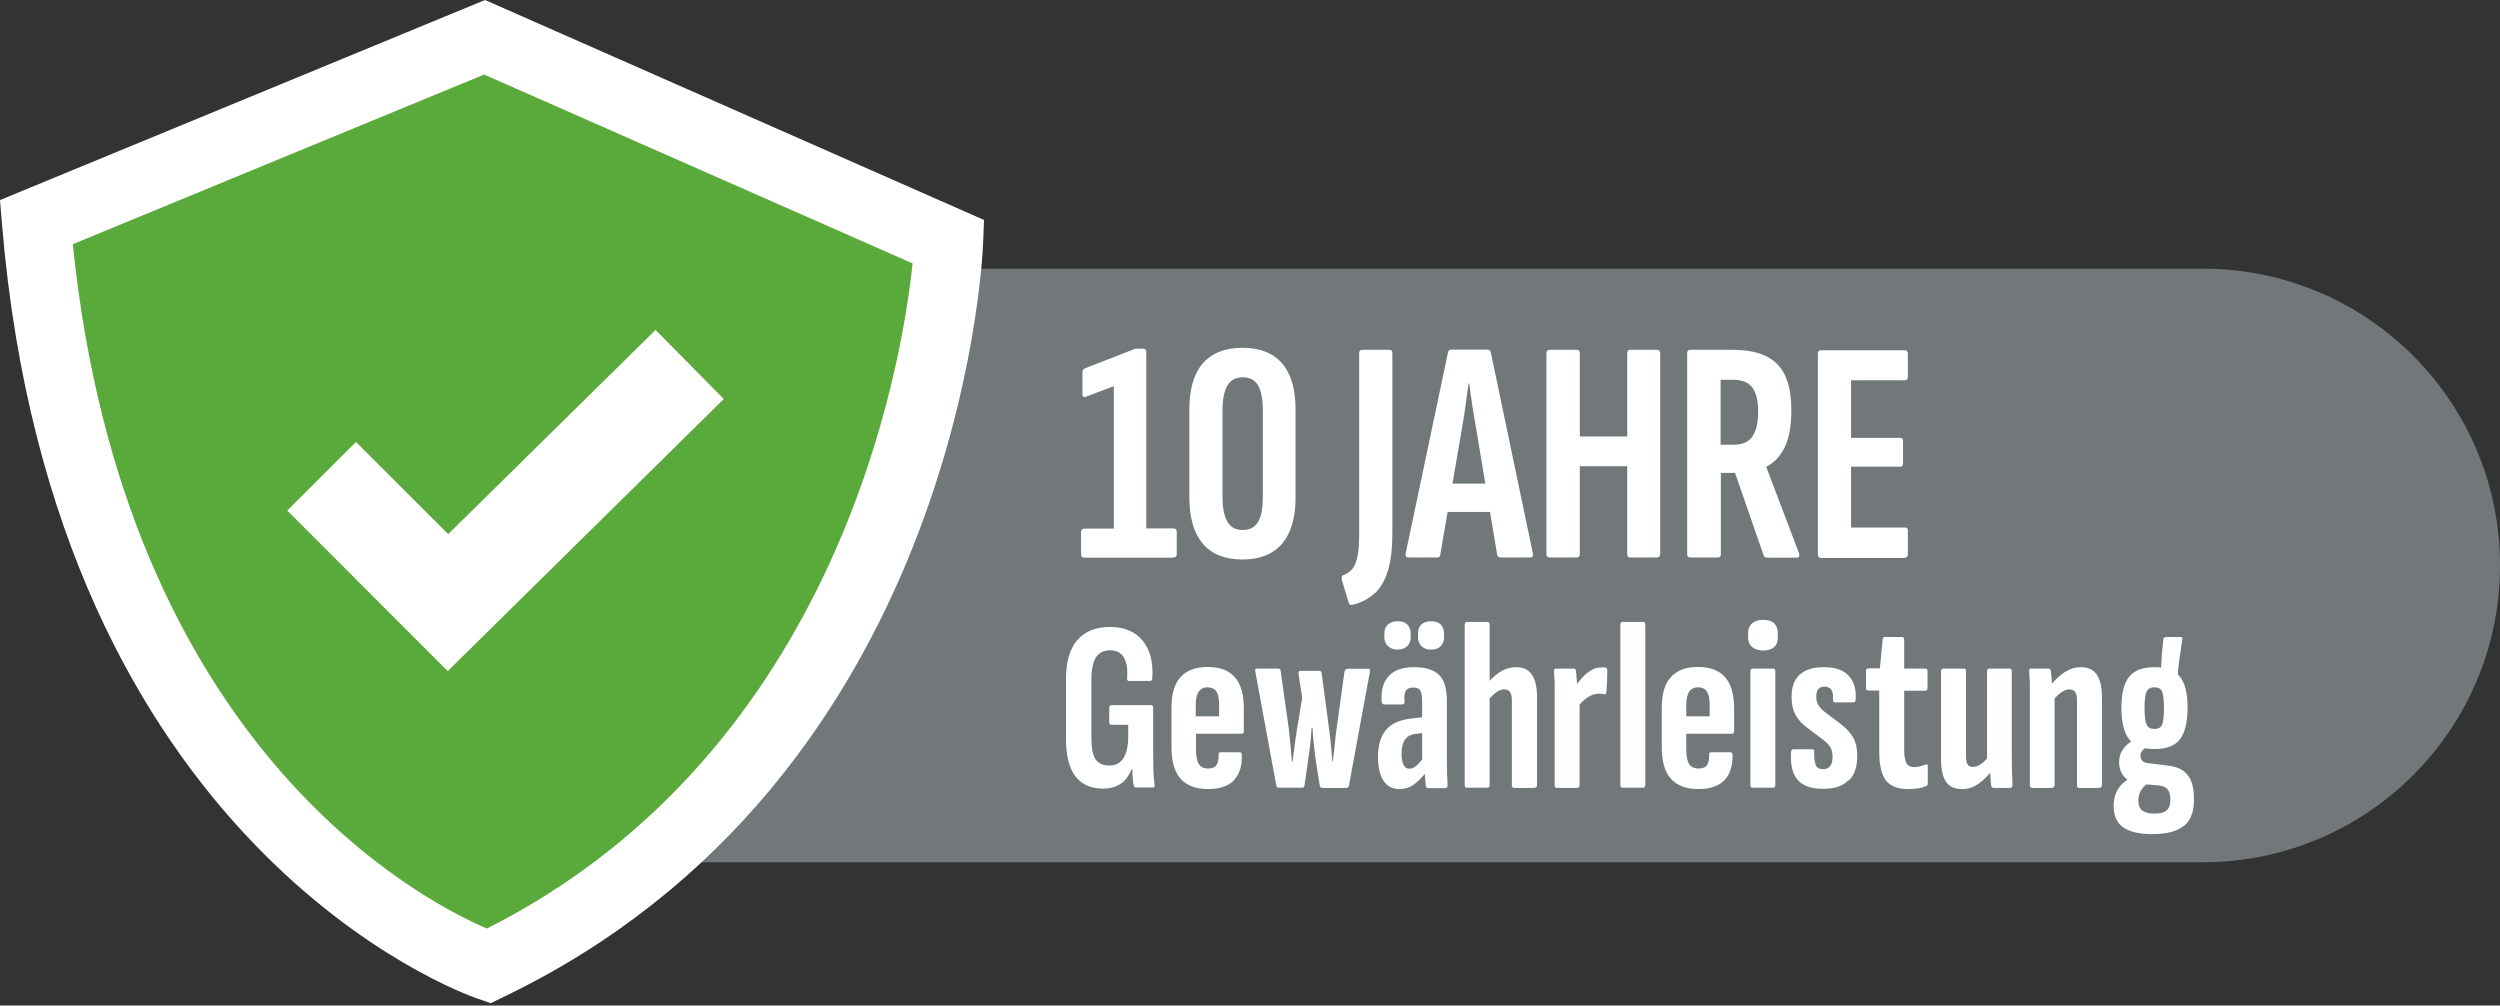
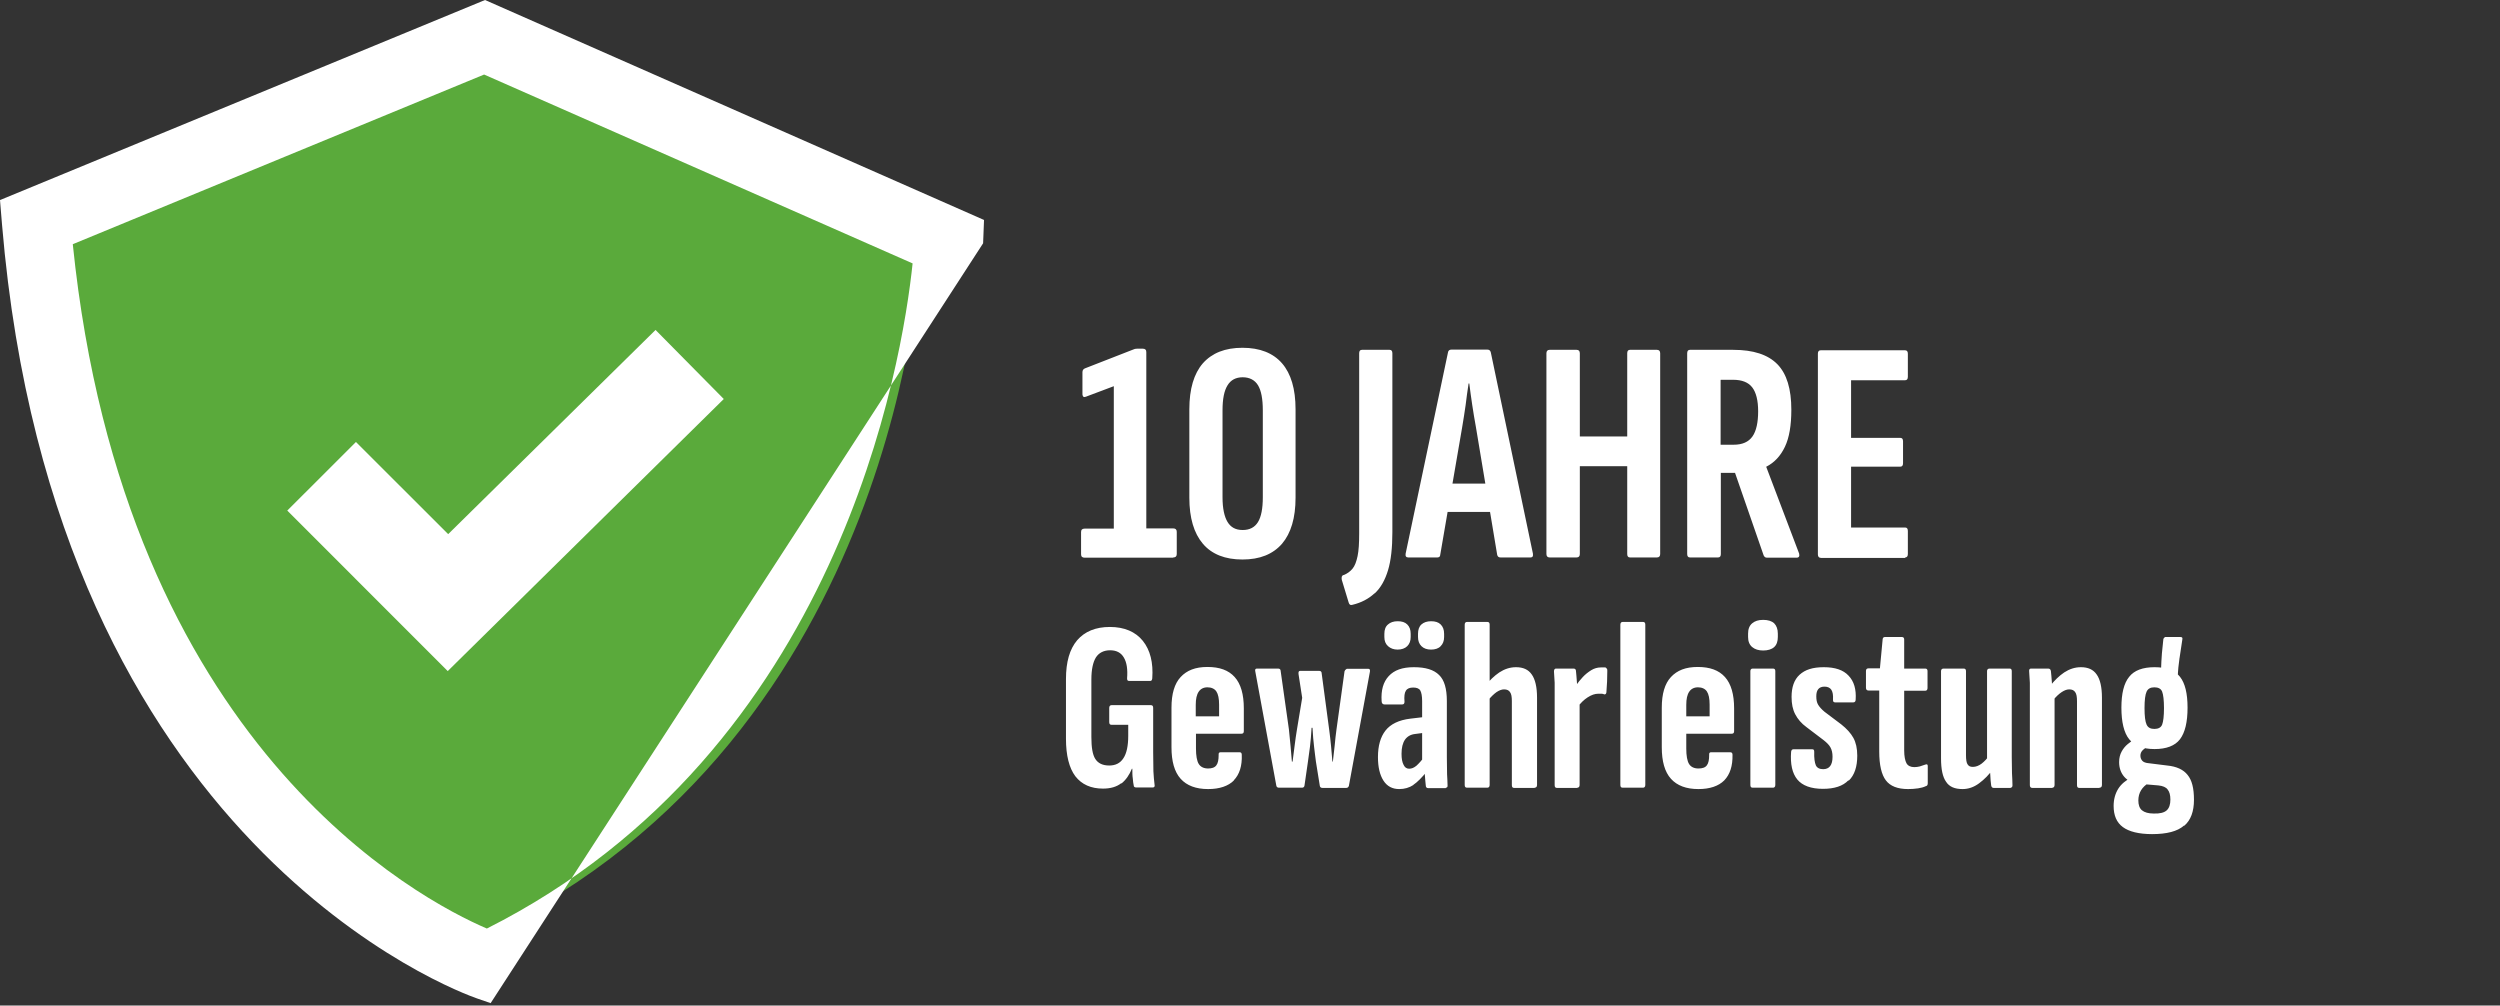
<svg xmlns="http://www.w3.org/2000/svg" width="271" height="109" viewBox="0 0 271 109" fill="none">
  <rect x="0" y="0" width="271" height="109" fill="#333333" stroke="none" />
-   <path d="M238.794 93.467H64.065V29.123H238.794C256.584 29.123 271 43.524 271 61.295C271 79.066 256.584 93.467 238.794 93.467Z" fill="#72787A" />
  <path d="M6.699 25.281L52.428 6.419L99.795 27.289C99.795 27.289 97.711 79.661 52.825 101.175C52.825 101.175 11.885 87.121 6.699 25.281Z" fill="#5AAA3B" />
-   <path d="M7.89 26.471C13.448 80.851 45.555 97.556 52.776 100.654C91.036 81.371 97.81 39.211 98.927 28.553L52.478 8.08L7.89 26.471ZM53.173 108.735L51.734 108.239C49.873 107.594 5.881 91.732 0.223 24.389L0 21.687L52.577 0L106.668 23.844L106.569 26.372C106.47 28.727 103.715 84.519 54.537 108.09L53.173 108.759V108.735Z" fill="white" />
+   <path d="M7.89 26.471C13.448 80.851 45.555 97.556 52.776 100.654C91.036 81.371 97.81 39.211 98.927 28.553L52.478 8.08L7.89 26.471ZM53.173 108.735L51.734 108.239C49.873 107.594 5.881 91.732 0.223 24.389L0 21.687L52.577 0L106.668 23.844L106.569 26.372L53.173 108.759V108.735Z" fill="white" />
  <path d="M48.533 72.746L31.14 55.347L38.583 47.911L48.583 57.9L71.062 35.766L78.457 43.251L48.533 72.746Z" fill="white" />
  <path d="M206.513 60.427C206.711 60.427 206.811 60.303 206.811 60.056V57.552C206.811 57.304 206.711 57.181 206.513 57.181H200.657V50.587H205.992C206.19 50.587 206.289 50.464 206.289 50.216V47.836C206.289 47.588 206.19 47.465 205.992 47.465H200.657V41.218H206.513C206.711 41.218 206.811 41.095 206.811 40.847V38.343C206.811 38.096 206.711 37.972 206.513 37.972H197.357C197.159 37.972 197.059 38.096 197.059 38.343V60.105C197.059 60.353 197.183 60.477 197.407 60.477H206.538L206.513 60.427ZM186.539 41.169H187.879C188.822 41.169 189.516 41.442 189.938 41.987C190.36 42.532 190.583 43.4 190.583 44.589C190.583 45.779 190.385 46.721 189.963 47.316C189.541 47.911 188.871 48.208 187.928 48.208H186.514V41.194L186.539 41.169ZM186.241 60.427C186.44 60.427 186.539 60.303 186.539 60.056V51.257H188.077L191.179 60.204C191.253 60.353 191.352 60.452 191.526 60.452H194.752C195 60.452 195.099 60.303 195.025 60.006L191.452 50.587H191.477C192.345 50.141 193.015 49.423 193.486 48.431C193.958 47.44 194.181 46.101 194.181 44.416C194.181 42.16 193.685 40.525 192.668 39.483C191.65 38.443 190.062 37.922 187.879 37.922H183.189C182.991 37.922 182.891 38.046 182.891 38.294V60.056C182.891 60.303 182.991 60.427 183.189 60.427H186.192H186.241ZM170.907 60.427C171.13 60.427 171.254 60.303 171.254 60.056V50.538H176.391V60.056C176.391 60.303 176.49 60.427 176.688 60.427H179.616C179.84 60.427 179.964 60.303 179.964 60.056V38.294C179.964 38.046 179.84 37.922 179.616 37.922H176.688C176.49 37.922 176.391 38.046 176.391 38.294V47.316H171.254V38.294C171.254 38.046 171.13 37.922 170.907 37.922H167.979C167.756 37.922 167.632 38.046 167.632 38.294V60.056C167.632 60.303 167.756 60.427 167.979 60.427H170.907ZM162.074 55.495L161.478 52.422H156.938L156.392 55.495H162.074ZM155.821 60.427C155.995 60.427 156.119 60.328 156.119 60.155L158.501 46.3C158.65 45.506 158.749 44.688 158.873 43.92C158.972 43.127 159.072 42.334 159.196 41.566H159.27C159.369 42.334 159.469 43.127 159.593 43.92C159.717 44.713 159.841 45.506 159.99 46.3L162.297 60.155C162.347 60.328 162.446 60.427 162.645 60.427H165.92C166.118 60.427 166.218 60.303 166.168 60.006L161.603 38.195C161.553 37.996 161.429 37.897 161.23 37.897H157.335C157.136 37.897 156.987 37.996 156.963 38.195L152.372 60.006C152.323 60.279 152.422 60.427 152.645 60.427H155.846H155.821ZM149.023 64.319C149.668 63.724 150.139 62.881 150.462 61.815C150.784 60.75 150.933 59.362 150.933 57.701V38.294C150.933 38.046 150.834 37.922 150.635 37.922H147.633C147.435 37.922 147.335 38.046 147.335 38.294V57.825C147.335 58.866 147.286 59.684 147.162 60.279C147.038 60.873 146.864 61.344 146.616 61.642C146.368 61.939 146.045 62.187 145.648 62.336C145.549 62.336 145.499 62.41 145.45 62.509C145.425 62.608 145.425 62.708 145.45 62.856L146.194 65.31C146.268 65.558 146.393 65.632 146.616 65.558C147.559 65.335 148.353 64.914 148.998 64.319M133.068 56.586C132.721 56.016 132.522 55.123 132.522 53.909V44.49C132.522 43.251 132.696 42.359 133.068 41.764C133.416 41.194 133.962 40.896 134.706 40.896C135.45 40.896 136.021 41.194 136.368 41.764C136.716 42.334 136.889 43.251 136.889 44.49V53.909C136.889 55.123 136.716 56.016 136.368 56.586C136.021 57.156 135.475 57.453 134.706 57.453C133.937 57.453 133.416 57.156 133.068 56.586ZM138.974 58.94C139.941 57.8 140.438 56.139 140.438 53.958V44.366C140.438 42.16 139.941 40.5 138.974 39.384C138.006 38.269 136.567 37.699 134.681 37.699C132.795 37.699 131.381 38.269 130.389 39.384C129.421 40.5 128.925 42.16 128.925 44.366V53.958C128.925 56.139 129.421 57.8 130.389 58.94C131.356 60.08 132.795 60.651 134.681 60.651C136.567 60.651 137.981 60.08 138.974 58.94ZM127.188 60.427C127.436 60.427 127.56 60.303 127.56 60.056V57.651C127.56 57.404 127.436 57.28 127.188 57.28H124.26V38.17C124.26 37.922 124.136 37.798 123.888 37.798H123.243C123.094 37.798 122.97 37.823 122.821 37.897L117.61 39.93C117.437 40.004 117.337 40.128 117.337 40.351V42.755C117.337 42.755 117.362 42.953 117.437 43.003C117.511 43.053 117.585 43.053 117.71 43.003L120.737 41.863V57.304H117.561C117.313 57.304 117.188 57.428 117.188 57.676V60.08C117.188 60.328 117.313 60.452 117.561 60.452H127.163L127.188 60.427Z" fill="white" />
  <path d="M236.263 71.333C236.362 70.688 236.461 70.019 236.561 69.35C236.61 69.152 236.561 69.052 236.362 69.052H234.7C234.7 69.052 234.501 69.152 234.501 69.35C234.451 69.746 234.402 70.242 234.352 70.812C234.303 71.382 234.278 72.027 234.253 72.721L236.064 73.489C236.089 72.696 236.164 71.952 236.263 71.308M232.69 78.545C232.541 78.223 232.466 77.628 232.466 76.761C232.466 75.893 232.541 75.299 232.69 74.976C232.839 74.654 233.112 74.505 233.533 74.505C233.955 74.505 234.253 74.654 234.377 74.976C234.501 75.299 234.576 75.893 234.576 76.761C234.576 77.628 234.501 78.223 234.377 78.545C234.253 78.868 233.955 79.016 233.533 79.016C233.112 79.016 232.839 78.868 232.69 78.545ZM236.312 80.132C236.858 79.413 237.131 78.273 237.131 76.711C237.131 75.15 236.858 74.059 236.312 73.365C235.767 72.671 234.848 72.324 233.558 72.324C232.268 72.324 231.35 72.671 230.804 73.365C230.233 74.059 229.96 75.175 229.96 76.711C229.96 78.248 230.233 79.438 230.804 80.132C231.375 80.85 232.293 81.198 233.558 81.198C234.824 81.198 235.767 80.85 236.312 80.132ZM236.784 89.501C237.479 88.906 237.826 87.964 237.826 86.7C237.826 85.436 237.603 84.568 237.131 83.998C236.685 83.428 235.94 83.081 234.923 82.982L232.938 82.734C232.591 82.709 232.342 82.61 232.218 82.462C232.094 82.313 232.02 82.139 232.02 81.916C232.02 81.693 232.094 81.495 232.268 81.321C232.442 81.148 232.665 80.999 232.963 80.9L231.474 80.082C231.201 80.231 230.928 80.429 230.655 80.652C230.382 80.875 230.159 81.148 229.985 81.47C229.812 81.792 229.712 82.164 229.712 82.61C229.712 83.255 229.911 83.8 230.283 84.221C230.655 84.643 231.201 84.891 231.896 84.965L233.955 85.138C234.451 85.188 234.799 85.337 234.973 85.585C235.171 85.832 235.27 86.179 235.27 86.675C235.27 87.196 235.146 87.592 234.873 87.84C234.6 88.088 234.129 88.212 233.459 88.187C232.888 88.187 232.466 88.063 232.194 87.84C231.921 87.617 231.797 87.245 231.797 86.774C231.797 86.353 231.896 85.981 232.094 85.659C232.293 85.337 232.566 85.089 232.888 84.891L231.077 84.246C230.432 84.593 229.936 84.99 229.613 85.51C229.291 86.031 229.117 86.65 229.117 87.369C229.117 88.385 229.439 89.154 230.109 89.649C230.779 90.145 231.846 90.418 233.285 90.418C234.873 90.418 236.039 90.12 236.734 89.501M222.467 85.386C222.616 85.386 222.715 85.287 222.715 85.089V75.522L222.467 75.026C222.467 74.728 222.467 74.357 222.418 73.886C222.393 73.415 222.343 73.043 222.318 72.746C222.293 72.572 222.194 72.473 222.021 72.473H220.16C220.011 72.473 219.936 72.572 219.961 72.795C219.986 73.117 220.011 73.514 220.036 74.01C220.036 74.505 220.036 75.075 220.036 75.745V85.114C220.036 85.312 220.135 85.411 220.308 85.411H222.492L222.467 85.386ZM227.578 85.386C227.752 85.386 227.851 85.287 227.851 85.089V75.621C227.851 74.481 227.653 73.638 227.281 73.117C226.909 72.572 226.338 72.324 225.569 72.324C224.924 72.324 224.328 72.522 223.757 72.894C223.211 73.266 222.69 73.762 222.219 74.381L222.591 75.869C222.889 75.497 223.187 75.224 223.484 75.026C223.782 74.828 224.055 74.728 224.303 74.728C224.601 74.728 224.824 74.828 224.948 75.026C225.097 75.224 225.147 75.546 225.147 76.017V85.114C225.147 85.312 225.221 85.411 225.395 85.411H227.578V85.386ZM217.951 85.386C218.1 85.386 218.175 85.262 218.15 85.039C218.15 84.717 218.125 84.32 218.1 83.825C218.1 83.329 218.075 82.759 218.075 82.09V72.746C218.075 72.572 218.001 72.473 217.852 72.473H215.669C215.495 72.473 215.396 72.572 215.396 72.746V82.313L215.669 82.809C215.669 83.081 215.718 83.453 215.743 83.949C215.768 84.42 215.793 84.816 215.842 85.138C215.867 85.312 215.966 85.411 216.115 85.411H217.976L217.951 85.386ZM214.527 84.915C215.098 84.494 215.619 83.974 216.066 83.329L215.693 81.817C215.42 82.214 215.123 82.536 214.8 82.784C214.502 83.007 214.18 83.131 213.857 83.131C213.584 83.131 213.411 83.056 213.287 82.858C213.163 82.685 213.113 82.338 213.113 81.842V72.746C213.113 72.572 213.038 72.473 212.865 72.473H210.681C210.508 72.473 210.408 72.572 210.408 72.746V82.214C210.408 83.379 210.582 84.221 210.954 84.742C211.302 85.287 211.897 85.535 212.741 85.535C213.361 85.535 213.957 85.337 214.527 84.915ZM207.902 85.461C208.225 85.411 208.523 85.337 208.771 85.213C208.92 85.188 208.969 85.064 208.969 84.891V83.056C208.969 82.858 208.895 82.808 208.696 82.883C208.498 82.957 208.274 83.032 208.101 83.081C207.902 83.131 207.704 83.156 207.505 83.156C207.108 83.156 206.811 83.007 206.662 82.734C206.513 82.462 206.414 81.991 206.414 81.346V74.877H208.696C208.845 74.877 208.944 74.778 208.944 74.58V72.746C208.944 72.572 208.87 72.473 208.696 72.473H206.414V69.325C206.414 69.152 206.339 69.052 206.165 69.052H204.329C204.18 69.052 204.106 69.127 204.081 69.276L203.783 72.448H202.543C202.369 72.448 202.27 72.547 202.27 72.721V74.555C202.27 74.753 202.369 74.852 202.543 74.852H203.709V81.47C203.709 82.933 203.957 83.974 204.429 84.593C204.9 85.213 205.694 85.535 206.835 85.535C207.208 85.535 207.555 85.51 207.877 85.461M200.409 84.618C201.029 84.023 201.327 83.106 201.327 81.916C201.327 81.123 201.178 80.479 200.905 79.983C200.632 79.487 200.186 78.992 199.59 78.521L197.779 77.157C197.456 76.885 197.233 76.637 197.084 76.389C196.935 76.141 196.886 75.844 196.886 75.472C196.886 74.778 197.183 74.431 197.779 74.431C198.126 74.431 198.374 74.555 198.523 74.778C198.672 75.026 198.722 75.348 198.697 75.794C198.697 75.943 198.697 76.017 198.747 76.067C198.796 76.116 198.871 76.141 198.92 76.141H200.88C201.054 76.141 201.153 76.042 201.153 75.844C201.228 74.728 200.98 73.861 200.384 73.241C199.813 72.622 198.92 72.324 197.704 72.324C196.489 72.324 195.67 72.597 195.074 73.142C194.479 73.687 194.206 74.505 194.206 75.546C194.206 76.29 194.33 76.91 194.603 77.43C194.876 77.951 195.273 78.421 195.819 78.818L197.68 80.231C198.027 80.504 198.275 80.751 198.424 81.024C198.573 81.297 198.647 81.619 198.647 82.04C198.647 82.933 198.3 83.379 197.63 83.379C197.233 83.379 196.96 83.23 196.836 82.957C196.712 82.66 196.638 82.189 196.662 81.495C196.662 81.321 196.613 81.222 196.464 81.222H194.404C194.256 81.222 194.181 81.321 194.156 81.495C194.057 82.833 194.28 83.825 194.826 84.494C195.372 85.163 196.315 85.51 197.605 85.51C198.846 85.51 199.764 85.213 200.359 84.593M192.32 70.143C192.593 69.895 192.717 69.523 192.717 69.052V68.681C192.717 68.185 192.568 67.813 192.32 67.565C192.047 67.317 191.65 67.194 191.129 67.194C190.608 67.194 190.236 67.317 189.938 67.565C189.64 67.813 189.492 68.185 189.492 68.681V69.052C189.492 69.523 189.64 69.895 189.938 70.143C190.236 70.391 190.633 70.515 191.129 70.515C191.625 70.515 192.047 70.391 192.32 70.143ZM192.196 85.386C192.345 85.386 192.444 85.287 192.444 85.089V72.746C192.444 72.572 192.37 72.473 192.196 72.473H189.988C189.839 72.473 189.74 72.572 189.74 72.746V85.089C189.74 85.287 189.814 85.386 189.988 85.386H192.196ZM182.792 76.414C182.792 75.769 182.892 75.299 183.115 74.976C183.313 74.679 183.636 74.505 184.058 74.505C184.479 74.505 184.827 74.654 185.025 74.951C185.224 75.249 185.323 75.72 185.323 76.389V77.653H182.792V76.389V76.414ZM186.911 84.593C187.531 83.949 187.829 83.032 187.804 81.817C187.804 81.644 187.73 81.544 187.556 81.544H185.472C185.323 81.544 185.249 81.644 185.273 81.842C185.273 82.362 185.199 82.734 185.025 82.957C184.852 83.205 184.529 83.304 184.107 83.304C183.636 83.304 183.288 83.131 183.09 82.809C182.892 82.486 182.792 81.916 182.792 81.148V79.537H187.705C187.879 79.537 187.978 79.463 187.978 79.264V76.786C187.978 75.274 187.655 74.134 186.986 73.39C186.316 72.646 185.348 72.299 184.033 72.299C182.718 72.299 181.8 72.671 181.13 73.39C180.46 74.109 180.137 75.224 180.137 76.711V80.999C180.137 82.536 180.46 83.676 181.13 84.42C181.8 85.163 182.792 85.535 184.107 85.535C185.348 85.535 186.291 85.213 186.911 84.593ZM178.103 85.386C178.252 85.386 178.351 85.287 178.351 85.089V67.714C178.351 67.516 178.276 67.417 178.103 67.417H175.894C175.746 67.417 175.646 67.516 175.646 67.714V85.089C175.646 85.287 175.721 85.386 175.894 85.386H178.103ZM172.098 75.596C172.52 75.323 172.892 75.199 173.264 75.199C173.388 75.199 173.512 75.199 173.612 75.199C173.711 75.199 173.81 75.224 173.909 75.274C174.033 75.274 174.108 75.224 174.133 75.051C174.158 74.654 174.182 74.282 174.207 73.886C174.207 73.489 174.232 73.117 174.232 72.721C174.232 72.622 174.232 72.547 174.182 72.498C174.158 72.448 174.108 72.374 174.009 72.349C173.885 72.349 173.736 72.349 173.537 72.349C173.165 72.349 172.818 72.448 172.495 72.646C172.173 72.845 171.85 73.093 171.577 73.39C171.304 73.687 171.056 73.985 170.833 74.307L171.006 76.662C171.329 76.216 171.676 75.869 172.098 75.596ZM170.982 85.386C171.13 85.386 171.23 85.287 171.23 85.089V75.522L170.982 75.026C170.982 74.728 170.982 74.357 170.932 73.886C170.907 73.415 170.858 73.018 170.833 72.721C170.833 72.572 170.733 72.473 170.585 72.473H168.674C168.525 72.473 168.451 72.572 168.451 72.795C168.476 73.117 168.5 73.514 168.525 74.01C168.525 74.505 168.525 75.075 168.525 75.745V85.114C168.525 85.312 168.6 85.411 168.773 85.411H170.982V85.386ZM161.23 85.386C161.379 85.386 161.478 85.287 161.478 85.089V67.714C161.478 67.516 161.404 67.417 161.23 67.417H159.022C158.873 67.417 158.774 67.516 158.774 67.714V85.089C158.774 85.287 158.848 85.386 159.022 85.386H161.23ZM166.367 85.386C166.515 85.386 166.615 85.287 166.615 85.089V75.621C166.615 74.481 166.416 73.638 166.044 73.117C165.672 72.572 165.101 72.324 164.332 72.324C163.687 72.324 163.091 72.522 162.521 72.894C161.975 73.266 161.454 73.762 160.982 74.381L161.354 75.869C161.652 75.497 161.95 75.224 162.223 75.026C162.521 74.828 162.794 74.728 163.042 74.728C163.339 74.728 163.563 74.828 163.687 75.026C163.836 75.224 163.885 75.546 163.885 76.017V85.114C163.885 85.312 163.96 85.411 164.133 85.411H166.342L166.367 85.386ZM156.169 70.044C156.417 69.796 156.541 69.474 156.541 69.052V68.706C156.541 68.259 156.417 67.937 156.169 67.689C155.921 67.442 155.573 67.342 155.127 67.342C154.68 67.342 154.333 67.466 154.084 67.689C153.836 67.912 153.712 68.259 153.712 68.706V69.052C153.712 69.474 153.836 69.796 154.084 70.044C154.333 70.292 154.68 70.416 155.127 70.416C155.573 70.416 155.945 70.292 156.169 70.044ZM152.546 70.044C152.794 69.796 152.918 69.474 152.918 69.052V68.706C152.918 68.259 152.794 67.937 152.546 67.689C152.298 67.442 151.951 67.342 151.504 67.342C151.057 67.342 150.71 67.466 150.462 67.689C150.189 67.912 150.065 68.259 150.065 68.706V69.052C150.065 69.474 150.189 69.796 150.462 70.044C150.735 70.292 151.082 70.416 151.504 70.416C151.926 70.416 152.298 70.292 152.546 70.044ZM153.191 85.089C153.638 84.791 154.134 84.296 154.705 83.577L154.506 81.891C154.134 82.412 153.787 82.784 153.539 83.007C153.266 83.23 153.017 83.329 152.745 83.329C152.472 83.329 152.273 83.18 152.149 82.908C152 82.635 151.926 82.239 151.926 81.718C151.926 81.049 152.05 80.553 152.298 80.181C152.546 79.834 152.918 79.611 153.414 79.562L154.357 79.438V77.728L152.893 77.901C151.628 78.05 150.735 78.496 150.189 79.19C149.643 79.884 149.37 80.85 149.37 82.065C149.37 83.156 149.569 83.998 149.966 84.618C150.363 85.237 150.933 85.535 151.678 85.535C152.248 85.535 152.769 85.386 153.216 85.089M156.739 85.386C156.888 85.386 156.938 85.287 156.913 85.064C156.913 84.791 156.888 84.42 156.863 83.924C156.863 83.453 156.839 82.833 156.839 82.09V75.993C156.839 74.654 156.566 73.712 155.995 73.167C155.424 72.597 154.531 72.324 153.266 72.324C152 72.324 151.132 72.646 150.536 73.291C149.941 73.935 149.693 74.828 149.767 75.993C149.767 76.24 149.891 76.364 150.09 76.364H151.975C152.174 76.364 152.248 76.265 152.248 76.067C152.199 75.497 152.248 75.1 152.397 74.877C152.546 74.629 152.819 74.53 153.191 74.53C153.563 74.53 153.836 74.629 153.96 74.852C154.084 75.075 154.159 75.447 154.159 76.017V82.536L154.382 82.858C154.382 83.205 154.432 83.602 154.457 84.048C154.481 84.494 154.531 84.866 154.556 85.163C154.556 85.337 154.655 85.436 154.829 85.436H156.715L156.739 85.386ZM141.132 85.386C141.281 85.386 141.381 85.312 141.405 85.163L141.778 82.585C141.852 82.065 141.926 81.52 142.001 80.95C142.075 80.38 142.125 79.686 142.175 78.892H142.274C142.323 79.686 142.373 80.38 142.447 80.95C142.522 81.52 142.572 82.065 142.646 82.561L143.068 85.188C143.093 85.337 143.192 85.411 143.365 85.411H145.921C146.07 85.411 146.169 85.337 146.219 85.188L148.502 72.795C148.526 72.597 148.477 72.498 148.328 72.498H145.996C145.996 72.498 145.797 72.597 145.747 72.77L144.879 79.041C144.805 79.611 144.73 80.206 144.681 80.801C144.606 81.396 144.556 81.991 144.482 82.561H144.432C144.383 81.991 144.333 81.421 144.284 80.85C144.234 80.28 144.159 79.686 144.085 79.115L143.266 72.969C143.266 72.82 143.167 72.721 142.993 72.721H140.934C140.785 72.721 140.735 72.845 140.76 73.068L141.157 75.645L140.587 79.091C140.487 79.661 140.413 80.256 140.338 80.826C140.264 81.396 140.19 81.991 140.115 82.561H140.041C139.991 81.991 139.941 81.396 139.892 80.826C139.842 80.231 139.768 79.661 139.718 79.066L138.825 72.746C138.825 72.572 138.726 72.473 138.552 72.473H136.244C136.095 72.473 136.021 72.572 136.071 72.77L138.353 85.163C138.378 85.312 138.477 85.386 138.651 85.386H141.232H141.132ZM129.619 76.414C129.619 75.769 129.719 75.299 129.942 74.976C130.141 74.679 130.463 74.505 130.885 74.505C131.307 74.505 131.654 74.654 131.853 74.951C132.051 75.249 132.15 75.72 132.15 76.389V77.653H129.619V76.389V76.414ZM133.738 84.593C134.359 83.949 134.656 83.032 134.607 81.817C134.607 81.644 134.532 81.544 134.383 81.544H132.299C132.15 81.544 132.076 81.644 132.101 81.842C132.101 82.362 132.026 82.734 131.853 82.957C131.679 83.205 131.356 83.304 130.959 83.304C130.488 83.304 130.141 83.131 129.942 82.809C129.744 82.486 129.644 81.916 129.644 81.148V79.537H134.557C134.731 79.537 134.83 79.463 134.83 79.264V76.786C134.83 75.274 134.508 74.134 133.838 73.39C133.168 72.646 132.2 72.299 130.885 72.299C129.57 72.299 128.652 72.671 127.982 73.39C127.312 74.109 126.989 75.224 126.989 76.711V80.999C126.989 82.536 127.312 83.676 127.982 84.42C128.652 85.163 129.644 85.535 130.959 85.535C132.2 85.535 133.143 85.213 133.763 84.593M121.555 84.94C122.052 84.543 122.424 83.998 122.697 83.329H122.746C122.746 83.75 122.746 84.097 122.796 84.395C122.821 84.692 122.846 84.94 122.895 85.138C122.895 85.287 122.995 85.362 123.168 85.362H124.955C125.128 85.362 125.203 85.262 125.153 85.039C125.104 84.618 125.054 84.147 125.029 83.602C125.029 83.056 125.004 82.387 125.004 81.544V76.736C125.004 76.538 124.93 76.439 124.756 76.439H120.489C120.34 76.439 120.24 76.538 120.24 76.736V78.273C120.24 78.471 120.315 78.57 120.489 78.57H122.3V79.76C122.3 80.85 122.126 81.668 121.779 82.189C121.431 82.734 120.91 82.982 120.24 82.982C119.521 82.982 119.025 82.734 118.727 82.263C118.429 81.792 118.305 80.999 118.305 79.884V73.663C118.305 72.572 118.479 71.779 118.801 71.258C119.124 70.763 119.645 70.49 120.34 70.49C121.034 70.49 121.531 70.763 121.828 71.283C122.151 71.829 122.25 72.572 122.176 73.539C122.176 73.712 122.225 73.811 122.374 73.811H124.657C124.806 73.836 124.88 73.737 124.905 73.539C125.029 71.829 124.682 70.465 123.888 69.474C123.094 68.483 121.878 67.962 120.315 67.962C118.752 67.962 117.586 68.458 116.767 69.4C115.948 70.366 115.551 71.754 115.551 73.613V80.082C115.551 81.891 115.898 83.255 116.568 84.147C117.263 85.039 118.255 85.485 119.57 85.485C120.389 85.485 121.059 85.287 121.555 84.891" fill="white" />
</svg>